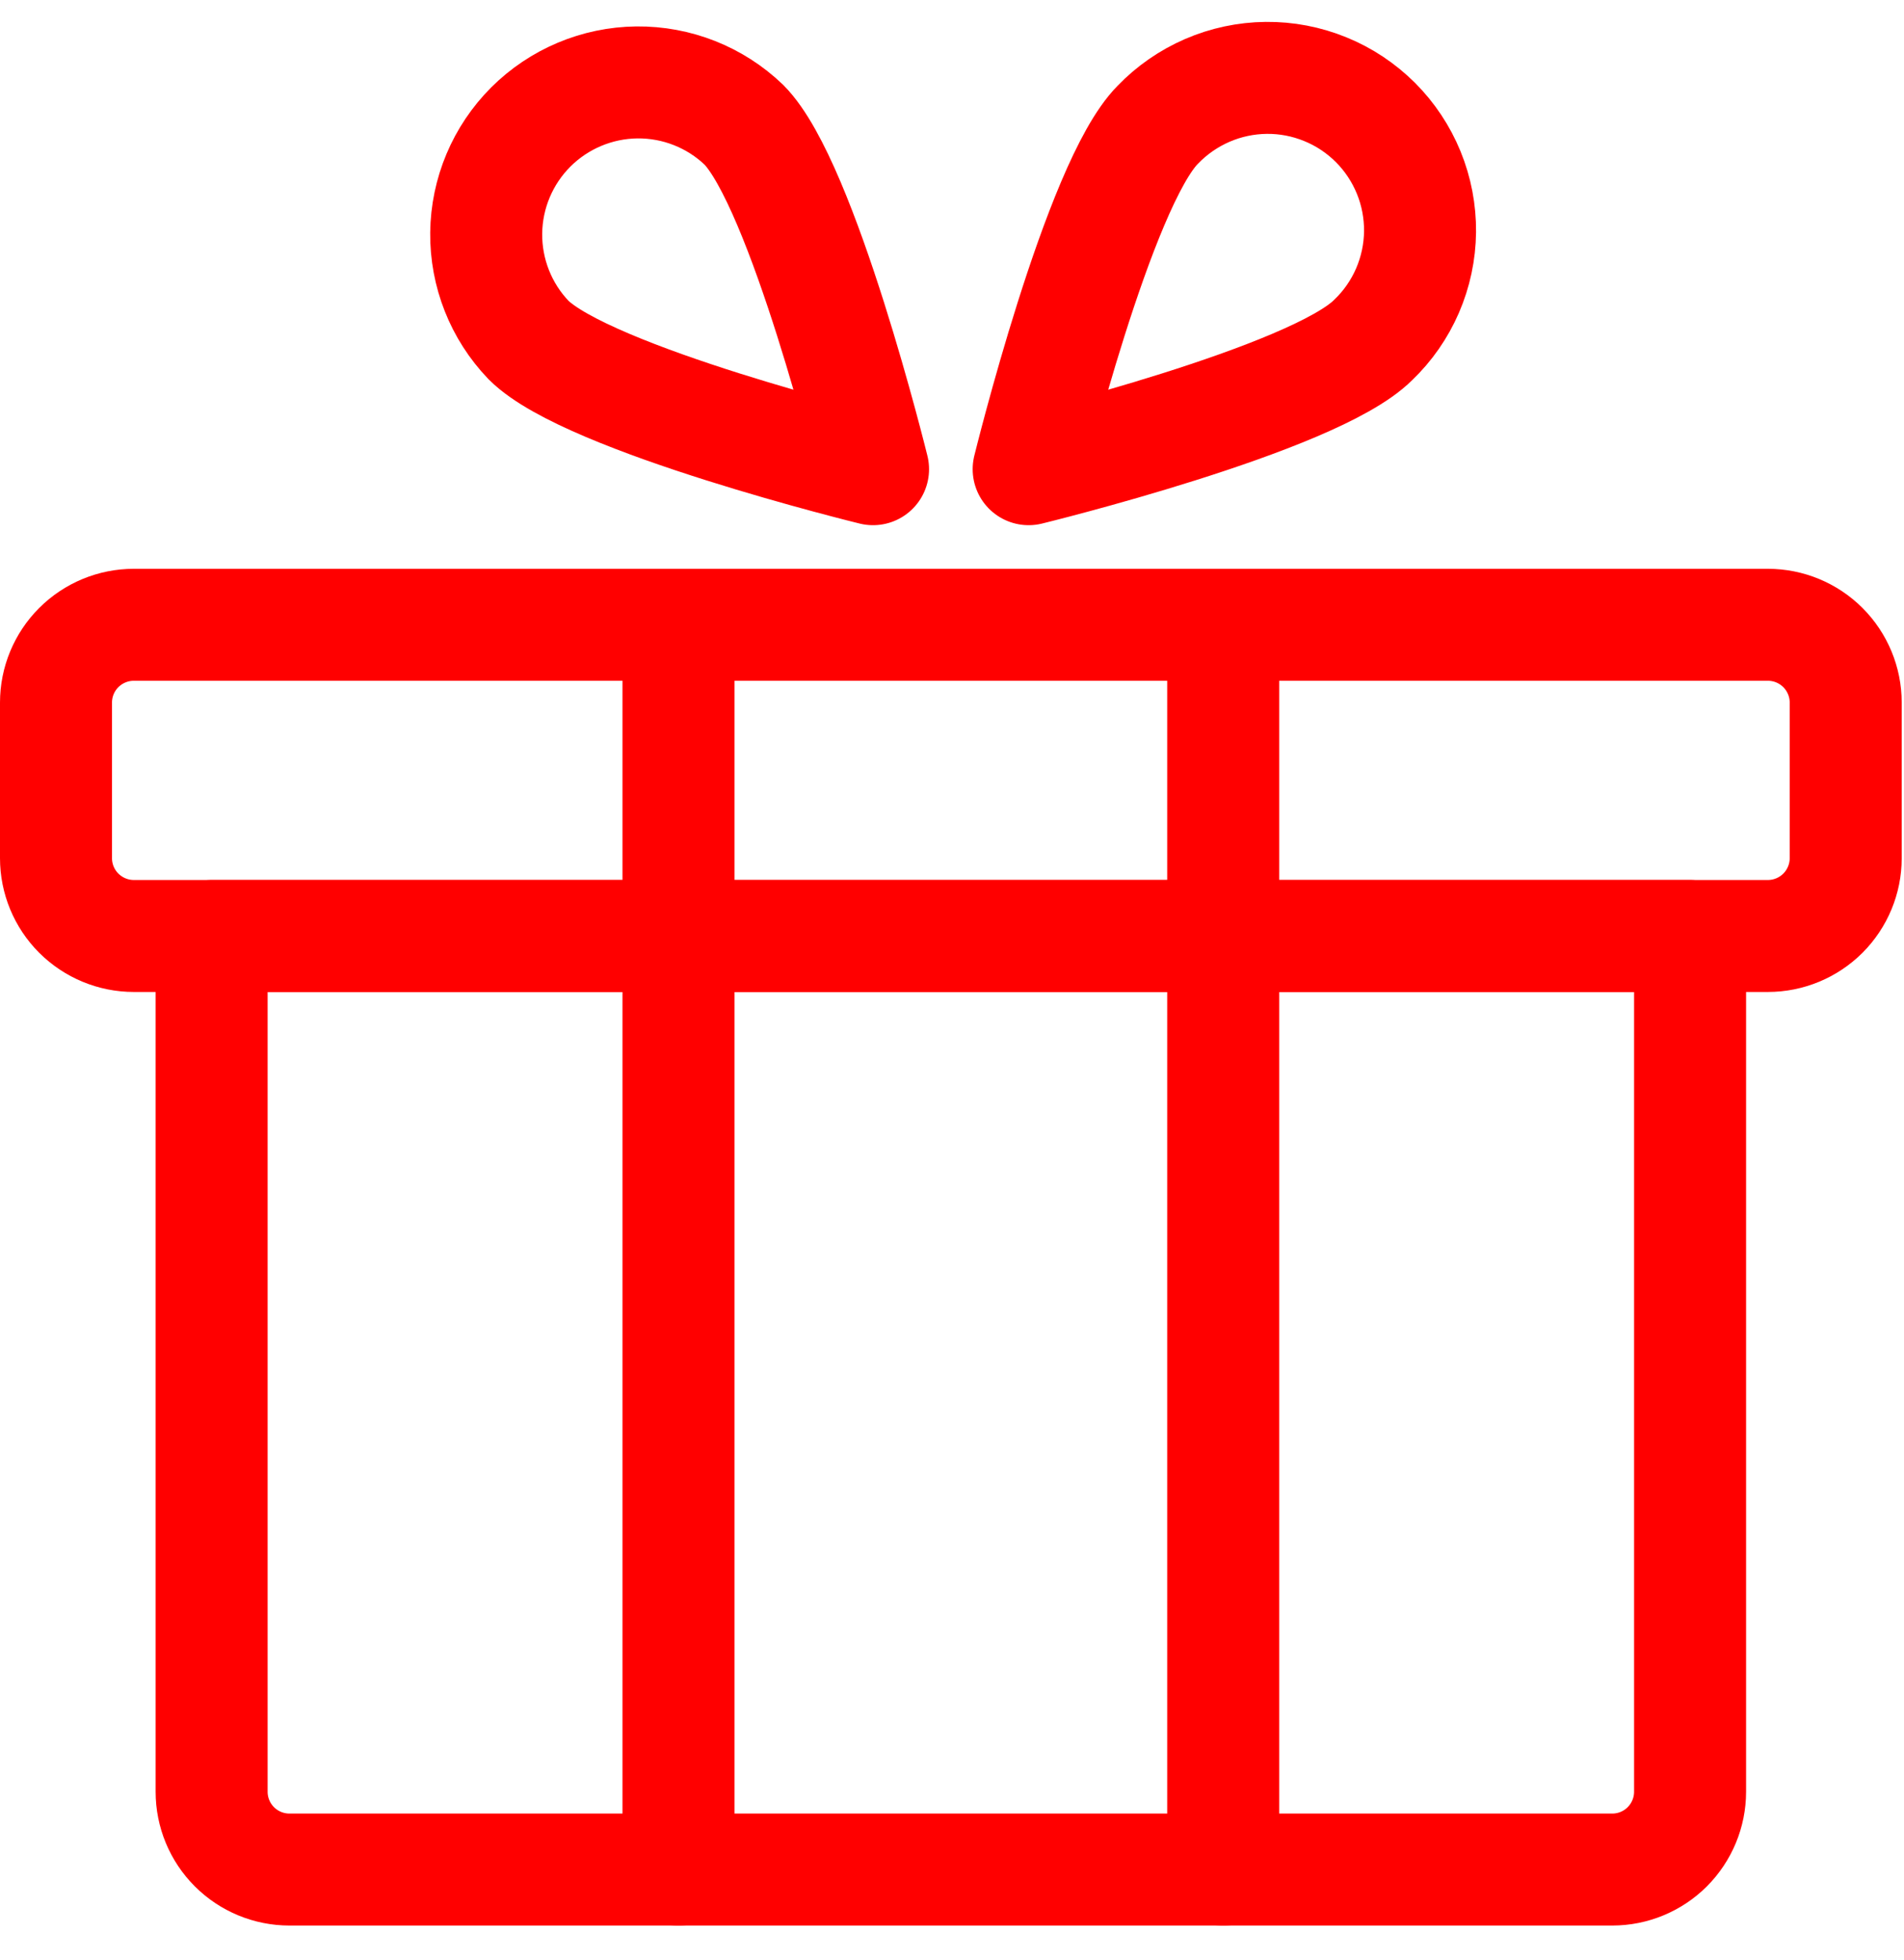
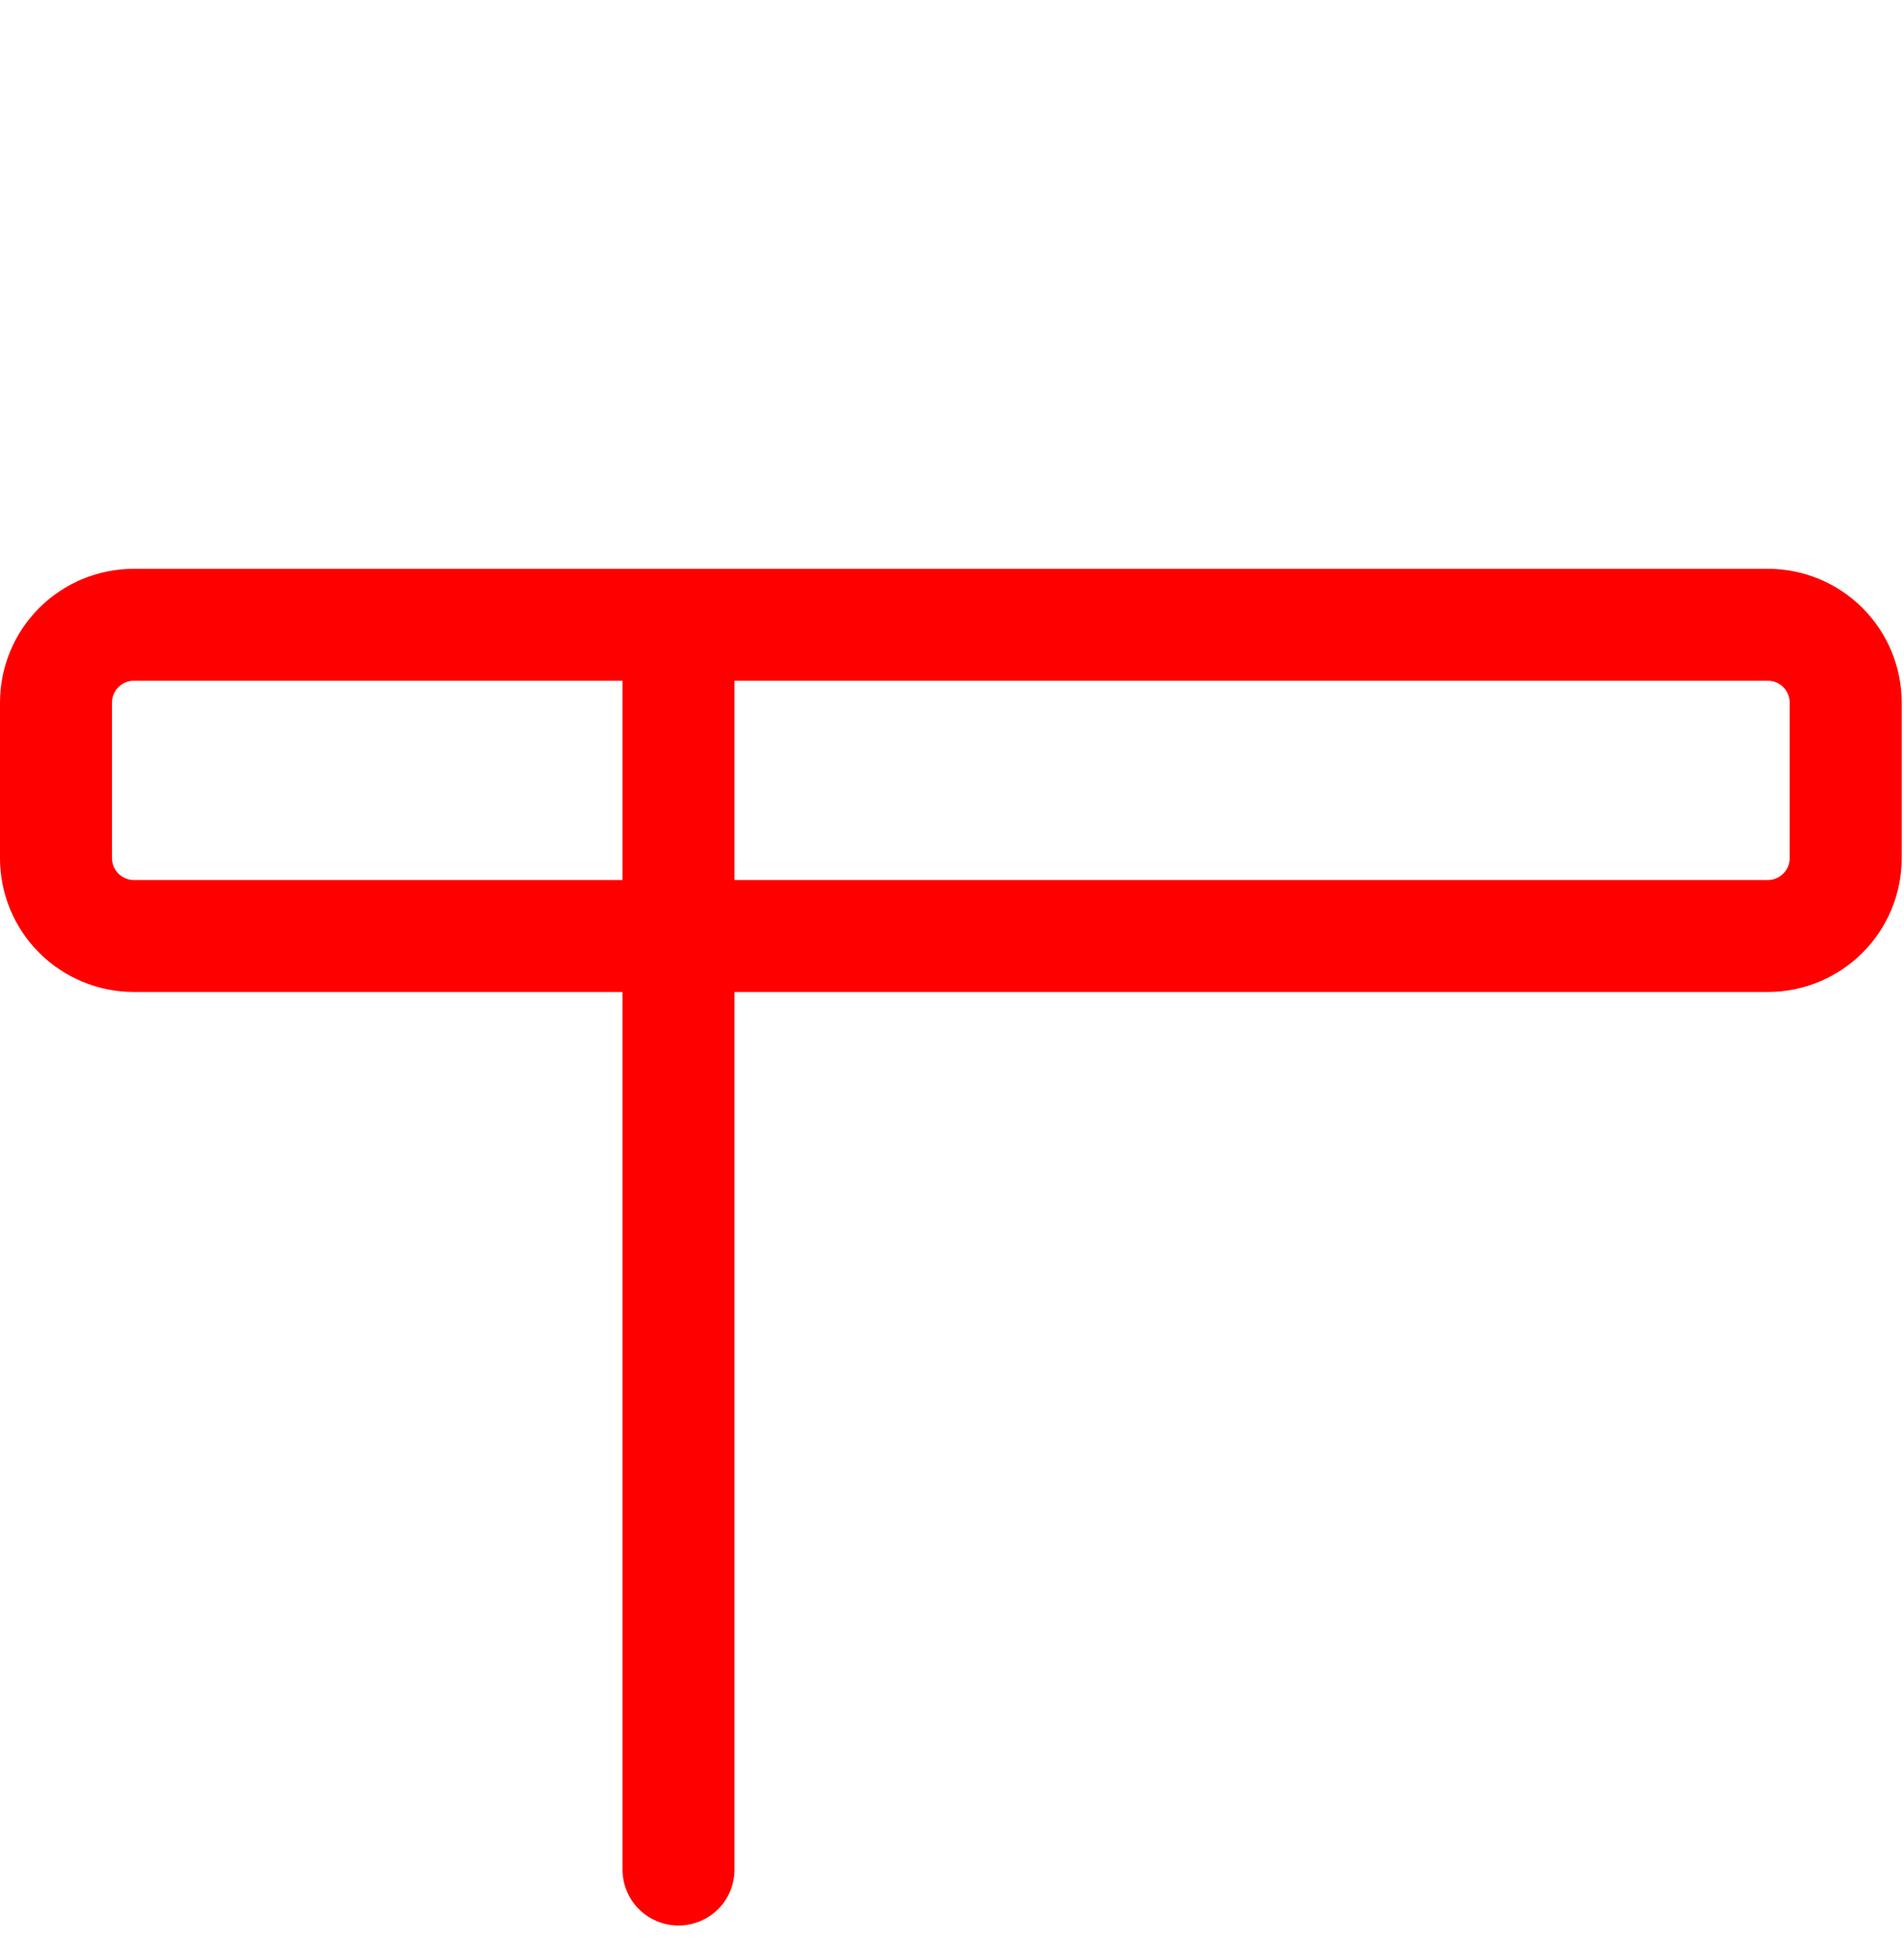
<svg xmlns="http://www.w3.org/2000/svg" width="34" height="35" viewBox="0 0 34 35" fill="none">
  <path d="M32.959 15.327C32.959 15.696 32.812 16.049 32.552 16.31C32.291 16.57 31.938 16.717 31.569 16.717H2.39C2.021 16.717 1.668 16.57 1.407 16.31C1.146 16.049 1 15.696 1 15.327V12.548C1 12.18 1.146 11.826 1.407 11.566C1.668 11.305 2.021 11.159 2.39 11.159H31.569C31.938 11.159 32.291 11.305 32.552 11.566C32.812 11.826 32.959 12.18 32.959 12.548V15.327Z" stroke="#FF0000" stroke-width="2" stroke-linecap="round" stroke-linejoin="round" />
-   <path d="M30.18 32.001C30.18 32.37 30.033 32.723 29.773 32.984C29.512 33.245 29.159 33.391 28.79 33.391H5.169C4.8 33.391 4.447 33.245 4.186 32.984C3.925 32.723 3.779 32.37 3.779 32.001V16.717H30.18V32.001Z" stroke="#FF0000" stroke-width="2" stroke-linecap="round" stroke-linejoin="round" />
  <path d="M12.116 11.159V33.391" stroke="#FF0000" stroke-width="2" stroke-linecap="round" stroke-linejoin="round" />
-   <path d="M21.843 33.391V11.159" stroke="#FF0000" stroke-width="2" stroke-linecap="round" stroke-linejoin="round" />
-   <path d="M24.52 6.073C23.459 7.136 18.369 8.38 18.369 8.38C18.369 8.38 19.619 3.29 20.675 2.228C20.926 1.967 21.226 1.759 21.558 1.615C21.89 1.471 22.248 1.395 22.61 1.391C22.972 1.387 23.331 1.456 23.666 1.593C24.001 1.729 24.305 1.932 24.561 2.187C24.817 2.443 25.019 2.748 25.156 3.083C25.293 3.418 25.361 3.777 25.358 4.139C25.354 4.501 25.278 4.858 25.134 5.191C24.99 5.523 24.782 5.823 24.52 6.073Z" stroke="#FF0000" stroke-width="2" stroke-linecap="round" stroke-linejoin="round" />
-   <path d="M9.438 6.073C10.5 7.136 15.59 8.38 15.59 8.38C15.59 8.38 14.339 3.29 13.283 2.228C12.77 1.736 12.084 1.465 11.373 1.472C10.662 1.48 9.982 1.766 9.479 2.268C8.976 2.771 8.69 3.451 8.682 4.163C8.675 4.874 8.946 5.56 9.438 6.073Z" stroke="#FF0000" stroke-width="2" stroke-linecap="round" stroke-linejoin="round" />
</svg>